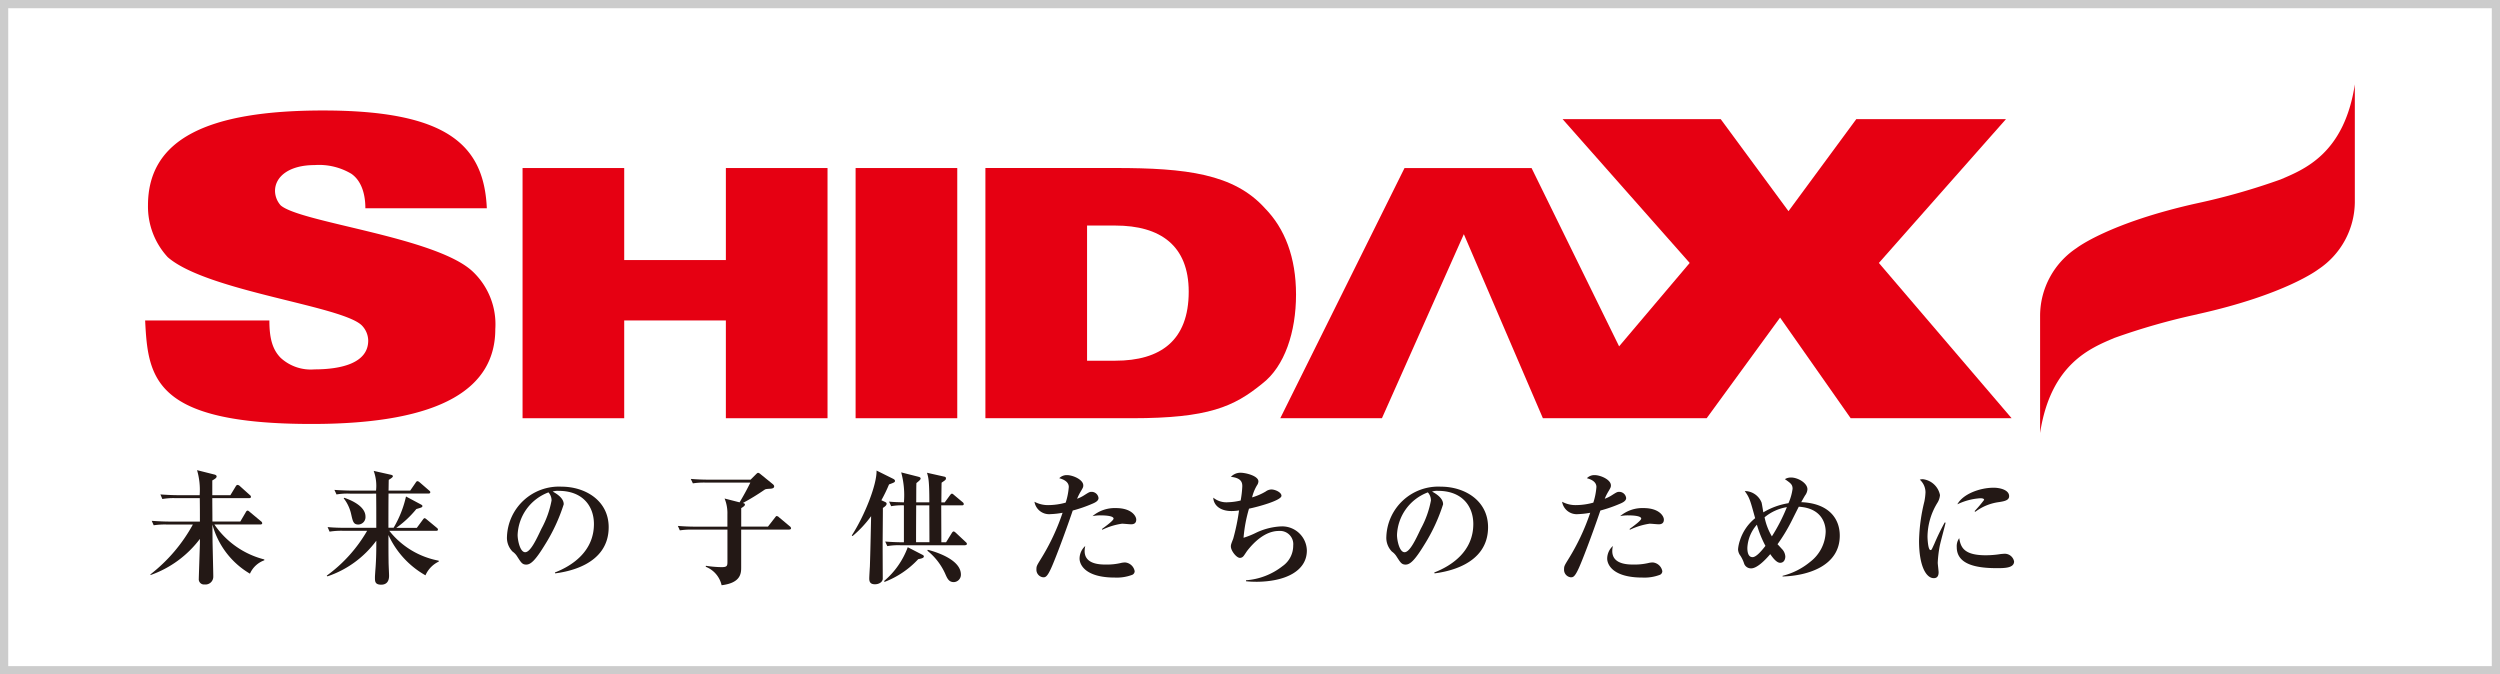
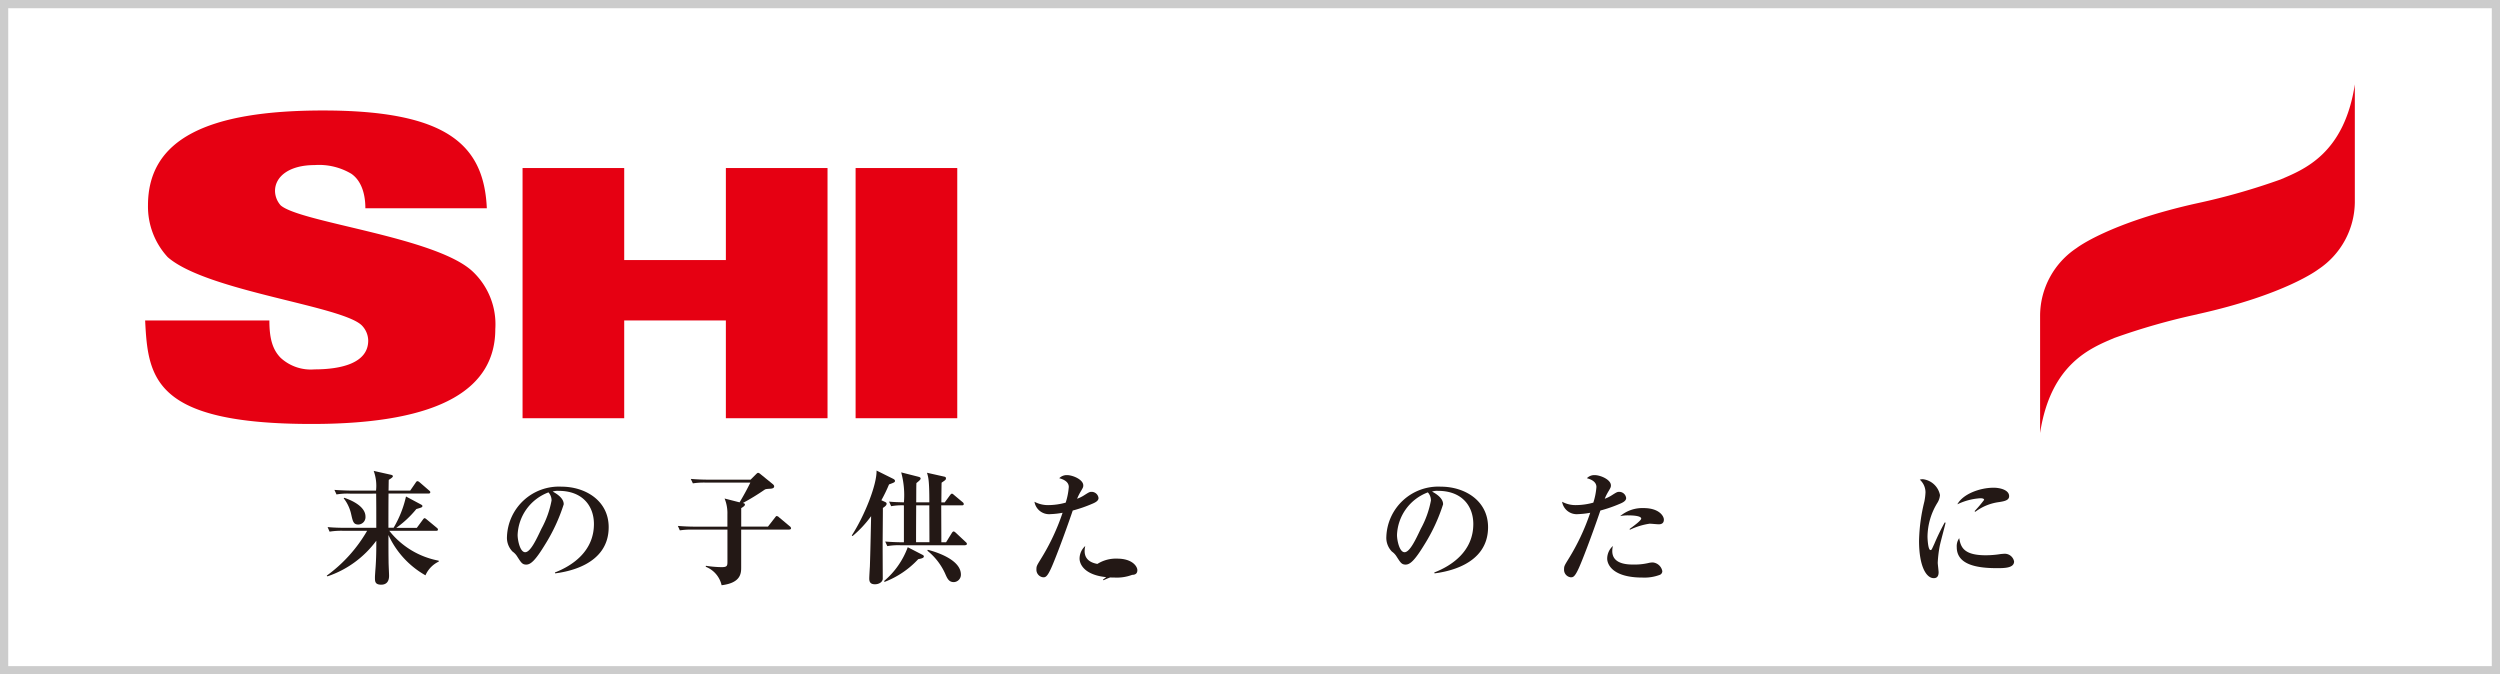
<svg xmlns="http://www.w3.org/2000/svg" width="304" height="82" viewBox="0 0 304 82">
  <g id="bnr_sponsor_shidax" transform="translate(-1391 -328)">
    <g id="長方形_54" data-name="長方形 54" transform="translate(1391 328)" fill="#fff" stroke="#ccc" stroke-width="1">
      <rect width="304" height="82" stroke="none" />
      <rect x="0.5" y="0.5" width="303" height="81" fill="none" />
    </g>
    <g id="グループ_35" data-name="グループ 35" transform="translate(1391 326.425)">
      <g id="グループ_36" data-name="グループ 36" transform="translate(0 0)">
        <path id="パス_305" data-name="パス 305" d="M372.214,44.8a80.251,80.251,0,0,0-10.126,2.888c-2.817,1.21-7.716,3.1-9.007,11.553V44.91a9.909,9.909,0,0,1,4.448-8.168s3.959-3.072,14.684-5.449l0,0A80.126,80.126,0,0,0,382.345,28.4c2.817-1.21,7.717-3.1,9.007-11.553V31.174a9.912,9.912,0,0,1-4.448,8.168s-3.96,3.072-14.685,5.449Z" transform="translate(-105.005 -5.01)" fill="#e60012" />
        <path id="パス_306" data-name="パス 306" d="M40.228,46.9c0,2.1.343,3.5,1.374,4.546a5.414,5.414,0,0,0,4.12,1.4c3.091,0,6.524-.7,6.524-3.5A2.692,2.692,0,0,0,51.56,47.6C49.5,45.148,32.674,43.4,27.866,39.2a9.07,9.07,0,0,1-2.4-6.295c0-8.043,7.21-11.54,21.287-11.54,15.109,0,19.573,4.2,19.916,11.889H51.9c0-2.1-.688-3.5-1.716-4.2a7.678,7.678,0,0,0-4.464-1.05c-3.09,0-4.807,1.4-4.807,3.148a2.7,2.7,0,0,0,.686,1.748c2.4,2.1,18.885,3.847,23.348,8.043A8.818,8.818,0,0,1,67.7,47.944c0,7-6.181,11.54-22.32,11.54C26.15,59.484,25.464,53.89,25.12,46.9Z" transform="translate(-7.471 -6.355)" fill="#e60012" />
        <path id="パス_307" data-name="パス 307" d="M90.439,31.323H102.8v11.19h12.362V31.323h12.361V61.746H115.161V49.857H102.8V61.746H90.439Z" transform="translate(-26.896 -9.315)" fill="#e60012" />
        <rect id="長方形_57" data-name="長方形 57" width="12.362" height="30.423" transform="translate(104.041 22.008)" fill="#e60012" />
-         <path id="パス_308" data-name="パス 308" d="M170.544,61.746H188.4c9.271,0,12.361-1.4,15.795-4.195,2.746-2.1,4.121-6.3,4.121-10.841s-1.374-8.043-3.776-10.491c-3.778-4.2-9.615-4.9-18.2-4.9H170.544Zm12.362-23.429h3.433c5.494,0,8.928,2.448,8.928,8.043,0,5.945-3.434,8.392-8.928,8.392h-3.433Z" transform="translate(-50.719 -9.315)" fill="#e60012" />
-         <path id="パス_309" data-name="パス 309" d="M294.368,40.348,309.82,22.863h-18.2l-8.242,11.19-8.241-11.19H255.911l15.452,17.485L262.78,50.489,252.135,28.807H236.687L221.579,59.23H233.94L243.9,36.85l9.612,22.38h19.916l8.927-12.238,8.584,12.238h19.571Z" transform="translate(-65.897 -6.799)" fill="#e60012" />
-         <path id="パス_310" data-name="パス 310" d="M36.966,89.862l.663-1.13c.075-.136.136-.2.226-.2.06,0,.12.03.271.166l1.355,1.13a.325.325,0,0,1,.151.226c0,.136-.136.165-.226.165H33.817a10.432,10.432,0,0,0,6.07,4.248v.105A3.036,3.036,0,0,0,38.14,96.2a9.934,9.934,0,0,1-4.564-5.981c0,.346.015,2.049.015,2.109.09,3.811.09,4.067.09,4.248a.946.946,0,0,1-1.055.934.634.634,0,0,1-.708-.678c0-.12.136-4.127.136-4.323V91.97a12.86,12.86,0,0,1-6.01,4.4v-.091A19.592,19.592,0,0,0,31.2,90.223H28.063a9.194,9.194,0,0,0-1.627.091l-.241-.542c.632.046,1.476.091,2.139.091h3.721c0-1.356,0-1.506-.015-2.847H29.117a7.577,7.577,0,0,0-1.627.105l-.241-.558c.648.046,1.491.091,2.139.091h2.636a8.568,8.568,0,0,0-.316-3.043l2.094.528c.075.015.286.075.286.241,0,.2-.316.361-.527.482v1.792h2.2l.648-1.069c.06-.105.136-.181.226-.181a.488.488,0,0,1,.287.15l1.19,1.069a.325.325,0,0,1,.151.226c0,.136-.121.166-.226.166H33.561c0,.934.015,1.912.015,2.847Z" transform="translate(-7.746 -24.865)" fill="#231815" />
        <path id="パス_311" data-name="パス 311" d="M68.553,96.443a10.792,10.792,0,0,1-4.5-4.9c0,1.627,0,2.169.015,3.283,0,.271.06,1.446.06,1.672,0,.874-.5,1.085-.949,1.085-.768,0-.768-.407-.768-.859,0-.241.03-.572.045-.843.09-1.024.12-2.124.12-3.269v-.377a12.235,12.235,0,0,1-5.95,4.338l-.075-.091a17.645,17.645,0,0,0,4.91-5.453H58.521a8.8,8.8,0,0,0-1.627.105l-.241-.557c.9.091,1.973.091,2.139.091h3.781c0-2.35,0-2.606-.015-4.157H59.365a7.556,7.556,0,0,0-1.627.1l-.256-.556c.919.074,1.988.09,2.154.09h2.907a5.31,5.31,0,0,0-.286-2.4l2.079.467c.075.015.256.06.256.181,0,.136-.316.332-.5.437-.015.181-.015,1.069-.03,1.31H66.7l.663-.964c.105-.166.166-.181.226-.181.09,0,.211.105.271.15l1.13.979c.09.076.15.121.15.211,0,.15-.136.166-.241.166H64.064c-.015,1.386-.015,2.772-.015,4.157h.632a13.051,13.051,0,0,0,1.506-3.8L68,87.827c.105.06.181.105.181.181,0,.166-.075.181-.738.377A12.315,12.315,0,0,1,65,90.674h2.5l.723-.979c.046-.06.136-.2.226-.2.06,0,.12.045.271.166l1.2.993c.09.076.15.121.15.226,0,.136-.12.15-.226.15H64.154a9.986,9.986,0,0,0,6,3.63l.03.106a3.32,3.32,0,0,0-1.627,1.671M60.4,90.268c-.6,0-.678-.361-.873-1.22a4.843,4.843,0,0,0-.919-1.974l.075-.06c.527.181,2.576.919,2.576,2.29a.9.9,0,0,1-.859.964" transform="translate(-16.817 -24.91)" fill="#231815" />
        <path id="パス_312" data-name="パス 312" d="M93.6,97.006l-.03-.105c2.214-.859,4.745-2.636,4.745-5.89,0-2.184-1.371-4.036-4.293-4.036a1.893,1.893,0,0,0-.723.09c1.341.708,1.341,1.356,1.341,1.551a21.456,21.456,0,0,1-2.29,4.926c-1.16,1.9-1.732,2.4-2.26,2.4-.482,0-.618-.226-1.084-.949a2.043,2.043,0,0,0-.587-.632,2.4,2.4,0,0,1-.678-1.823,6.317,6.317,0,0,1,6.628-6.071c2.907,0,5.739,1.7,5.739,4.927,0,4.7-5.3,5.453-6.507,5.618m-.814-9.851a5.769,5.769,0,0,0-3.751,5.182c0,.618.287,2.094.919,2.094s1.356-1.537,1.974-2.847a11.522,11.522,0,0,0,1.235-3.45,1.459,1.459,0,0,0-.377-.979" transform="translate(-26.093 -25.713)" fill="#231815" />
        <path id="パス_313" data-name="パス 313" d="M130.846,90.981h-5.829v4.564c0,.708,0,1.913-2.38,2.2a3.15,3.15,0,0,0-1.928-2.244l.015-.121a13.581,13.581,0,0,0,1.9.166c.678,0,.723-.151.723-.663v-3.9H119.2a9.165,9.165,0,0,0-1.642.091l-.241-.542c.708.06,1.431.09,2.154.09h3.871V89.143A4.713,4.713,0,0,0,123,87.2l1.823.467c.467-.783.859-1.491,1.31-2.4h-5.362a8.859,8.859,0,0,0-1.627.091l-.256-.542c.723.06,1.431.091,2.154.091h5.121l.633-.632c.136-.136.211-.2.286-.2a.613.613,0,0,1,.271.15l1.476,1.2c.06.046.2.166.2.287,0,.211-.181.286-.512.3-.482.03-.542.046-.678.136a27.868,27.868,0,0,1-2.621,1.6c.165.03.256.075.256.2s-.2.271-.452.422v2.244h3.254l.843-1.084c.105-.136.151-.2.226-.2a.522.522,0,0,1,.286.166l1.3,1.085a.356.356,0,0,1,.15.226c0,.136-.12.166-.226.166" transform="translate(-34.89 -25.006)" fill="#231815" />
        <path id="パス_314" data-name="パス 314" d="M151.949,85.362a18.584,18.584,0,0,1-.934,1.928l.437.2c.121.06.2.105.2.211,0,.2-.151.316-.452.527,0,.723-.03,4.052-.03,4.534,0,.648.015,3.992.015,4.052,0,.392-.422.693-.949.693s-.693-.256-.693-.693c0-.226.06-1.25.076-1.461.045-1.416.06-1.853.15-6.131a13.318,13.318,0,0,1-2.26,2.425l-.091-.075c1.582-2.441,3.058-6.206,3.013-7.894l2,.994c.06.03.241.121.241.256,0,.166-.076.2-.724.437m3.555,9.083a10.927,10.927,0,0,1-4.1,2.772l-.06-.105A9.837,9.837,0,0,0,154.224,93l1.808.934a.223.223,0,0,1,.15.2c0,.2-.437.271-.678.316m5.679-1.687h-7.818a7.573,7.573,0,0,0-1.627.105l-.256-.557c.768.06,1.582.091,2.274.091V87.907a7.489,7.489,0,0,0-1.551.105l-.256-.558c.618.061.829.061,1.808.091a10.571,10.571,0,0,0-.331-3.645l2.078.528c.151.044.287.075.287.24,0,.121-.3.362-.512.528-.03.361-.015,2.018-.03,2.35h1.6c0-2.7-.12-3.042-.286-3.6l2.079.467c.166.03.226.091.226.211,0,.166-.045.2-.527.527-.015.2-.03,2.064-.03,2.4h.407l.632-.859c.105-.135.166-.2.241-.2s.121.03.271.166l1.024.859a.322.322,0,0,1,.15.226c0,.15-.12.166-.226.166h-2.515c0,.708.015,3.841.015,4.489h.573l.693-1.115c.045-.075.136-.2.226-.2s.2.105.271.165l1.19,1.115c.105.09.151.15.151.226,0,.136-.136.165-.226.165m-4.339-4.85h-1.6c0,.814-.015,1.928-.015,4.489h1.627c0-.648-.015-3.781-.015-4.489m2.968,9.339c-.587,0-.783-.437-1.039-1.024a7.58,7.58,0,0,0-2.17-2.8l.06-.105c.573.15,4.022,1.069,4.022,3.012a.9.9,0,0,1-.873.919" transform="translate(-43.841 -24.884)" fill="#231815" />
-         <path id="パス_315" data-name="パス 315" d="M186.114,87.933a16.86,16.86,0,0,1-2.425.844c-1.069,3.148-2.3,6.342-2.666,7.095-.467,1.009-.677,1.024-.934,1.024a.923.923,0,0,1-.814-.994c0-.347.046-.437.528-1.22a26.682,26.682,0,0,0,2.651-5.633,9.869,9.869,0,0,1-1.476.166,1.8,1.8,0,0,1-1.943-1.506,3.479,3.479,0,0,0,1.733.407,8.047,8.047,0,0,0,2.064-.3,8.141,8.141,0,0,0,.377-1.9c0-.647-.648-.934-1.16-1.069a1.266,1.266,0,0,1,.949-.377c.693,0,1.973.542,1.973,1.251,0,.211-.045.286-.271.677a6.2,6.2,0,0,0-.482.949,4.273,4.273,0,0,0,.828-.406c.618-.392.693-.437.949-.437a.848.848,0,0,1,.829.752c0,.362-.437.558-.708.678m4.805,8.662a5.3,5.3,0,0,1-2.109.332c-3.69,0-4.293-1.642-4.293-2.305a2.087,2.087,0,0,1,.693-1.536,2.709,2.709,0,0,0-.076.618c0,1.641,1.929,1.641,2.666,1.641a7.454,7.454,0,0,0,1.7-.181,2.348,2.348,0,0,1,.557-.075,1.3,1.3,0,0,1,1.16,1.055.482.482,0,0,1-.3.452m-.136-6.146c-.166,0-.949-.075-1.1-.075a8.217,8.217,0,0,0-2.4.738l-.045-.091c.407-.3,1.416-1.024,1.416-1.265,0-.391-1.371-.391-1.506-.391a4.512,4.512,0,0,0-1.055.091,4.2,4.2,0,0,1,2.847-.979c1.9,0,2.471.979,2.471,1.4s-.256.573-.633.573" transform="translate(-53.244 -25.121)" fill="#231815" />
-         <path id="パス_316" data-name="パス 316" d="M215.155,97.316a11.394,11.394,0,0,1-1.19-.06v-.12a8.161,8.161,0,0,0,4.459-1.732,3.023,3.023,0,0,0,1.28-2.486,1.611,1.611,0,0,0-1.747-1.778c-1.7,0-3.088,1.446-3.811,2.365-.091.105-.408.618-.5.708a.562.562,0,0,1-.422.2c-.422,0-1.1-.873-1.1-1.386,0-.211.029-.286.286-.949a25.96,25.96,0,0,0,.708-3.435,5.688,5.688,0,0,1-.919.075c-1.431,0-2.184-.753-2.214-1.627a2.54,2.54,0,0,0,1.808.557,7.463,7.463,0,0,0,1.521-.211,12.616,12.616,0,0,0,.2-1.717c0-.377-.03-1.024-1.386-1.16a1.582,1.582,0,0,1,1.175-.5c.618,0,2.169.376,2.169,1.054a.868.868,0,0,1-.166.467,5.077,5.077,0,0,0-.6,1.476,7.17,7.17,0,0,0,1.642-.708,1.257,1.257,0,0,1,.693-.256c.467,0,1.235.346,1.235.769,0,.572-2.907,1.355-3.947,1.566a17.288,17.288,0,0,0-.663,3.54,10.127,10.127,0,0,0,1.567-.633,7.943,7.943,0,0,1,3.058-.753,3.006,3.006,0,0,1,3.073,2.938c0,2.5-2.636,3.8-6.206,3.8" transform="translate(-62.45 -25)" fill="#231815" />
+         <path id="パス_315" data-name="パス 315" d="M186.114,87.933a16.86,16.86,0,0,1-2.425.844c-1.069,3.148-2.3,6.342-2.666,7.095-.467,1.009-.677,1.024-.934,1.024a.923.923,0,0,1-.814-.994c0-.347.046-.437.528-1.22a26.682,26.682,0,0,0,2.651-5.633,9.869,9.869,0,0,1-1.476.166,1.8,1.8,0,0,1-1.943-1.506,3.479,3.479,0,0,0,1.733.407,8.047,8.047,0,0,0,2.064-.3,8.141,8.141,0,0,0,.377-1.9c0-.647-.648-.934-1.16-1.069a1.266,1.266,0,0,1,.949-.377c.693,0,1.973.542,1.973,1.251,0,.211-.045.286-.271.677a6.2,6.2,0,0,0-.482.949,4.273,4.273,0,0,0,.828-.406c.618-.392.693-.437.949-.437a.848.848,0,0,1,.829.752c0,.362-.437.558-.708.678m4.805,8.662a5.3,5.3,0,0,1-2.109.332c-3.69,0-4.293-1.642-4.293-2.305a2.087,2.087,0,0,1,.693-1.536,2.709,2.709,0,0,0-.076.618c0,1.641,1.929,1.641,2.666,1.641a7.454,7.454,0,0,0,1.7-.181,2.348,2.348,0,0,1,.557-.075,1.3,1.3,0,0,1,1.16,1.055.482.482,0,0,1-.3.452c-.166,0-.949-.075-1.1-.075a8.217,8.217,0,0,0-2.4.738l-.045-.091c.407-.3,1.416-1.024,1.416-1.265,0-.391-1.371-.391-1.506-.391a4.512,4.512,0,0,0-1.055.091,4.2,4.2,0,0,1,2.847-.979c1.9,0,2.471.979,2.471,1.4s-.256.573-.633.573" transform="translate(-53.244 -25.121)" fill="#231815" />
        <path id="パス_317" data-name="パス 317" d="M245.795,97.006l-.03-.105c2.214-.859,4.745-2.636,4.745-5.89,0-2.184-1.371-4.036-4.293-4.036a1.893,1.893,0,0,0-.723.09c1.341.708,1.341,1.356,1.341,1.551a21.456,21.456,0,0,1-2.29,4.926c-1.16,1.9-1.732,2.4-2.26,2.4-.482,0-.618-.226-1.085-.949a2.026,2.026,0,0,0-.587-.632,2.4,2.4,0,0,1-.677-1.823,6.317,6.317,0,0,1,6.628-6.071c2.907,0,5.74,1.7,5.74,4.927,0,4.7-5.3,5.453-6.508,5.618m-.814-9.851a5.769,5.769,0,0,0-3.751,5.182c0,.618.287,2.094.919,2.094s1.356-1.537,1.974-2.847a11.5,11.5,0,0,0,1.235-3.45,1.463,1.463,0,0,0-.377-.979" transform="translate(-71.356 -25.713)" fill="#231815" />
        <path id="パス_318" data-name="パス 318" d="M277.432,87.933a16.889,16.889,0,0,1-2.425.844c-1.069,3.148-2.3,6.342-2.666,7.095-.467,1.009-.678,1.024-.934,1.024a.923.923,0,0,1-.814-.994c0-.347.046-.437.528-1.22a26.715,26.715,0,0,0,2.651-5.633,9.869,9.869,0,0,1-1.476.166,1.8,1.8,0,0,1-1.943-1.506,3.477,3.477,0,0,0,1.733.407,8.052,8.052,0,0,0,2.064-.3,8.18,8.18,0,0,0,.377-1.9c0-.647-.648-.934-1.16-1.069a1.265,1.265,0,0,1,.949-.377c.693,0,1.973.542,1.973,1.251,0,.211-.045.286-.271.677a6.339,6.339,0,0,0-.482.949,4.253,4.253,0,0,0,.829-.406c.617-.392.693-.437.949-.437a.847.847,0,0,1,.828.752c0,.362-.437.558-.708.678m4.805,8.662a5.3,5.3,0,0,1-2.109.332c-3.69,0-4.293-1.642-4.293-2.305a2.088,2.088,0,0,1,.693-1.536,2.716,2.716,0,0,0-.075.618c0,1.641,1.928,1.641,2.666,1.641a7.443,7.443,0,0,0,1.7-.181,2.357,2.357,0,0,1,.558-.075,1.3,1.3,0,0,1,1.16,1.055.482.482,0,0,1-.3.452m-.136-6.146c-.166,0-.949-.075-1.1-.075a8.217,8.217,0,0,0-2.4.738l-.046-.091c.408-.3,1.416-1.024,1.416-1.265,0-.391-1.371-.391-1.506-.391a4.5,4.5,0,0,0-1.055.091,4.2,4.2,0,0,1,2.847-.979c1.9,0,2.47.979,2.47,1.4s-.256.573-.632.573" transform="translate(-80.402 -25.121)" fill="#231815" />
-         <path id="パス_319" data-name="パス 319" d="M306.214,96.933v-.09a8.526,8.526,0,0,0,3.359-1.7,4.774,4.774,0,0,0,1.883-3.675c0-.377-.06-2.832-3.269-3.028-.135.256-.783,1.551-.934,1.853A20.682,20.682,0,0,1,305.6,93c.075.075.437.467.512.557a1.431,1.431,0,0,1,.437.934c0,.286-.121.768-.633.768-.452,0-.934-.677-1.2-1.054-.6.708-1.6,1.732-2.32,1.732a.881.881,0,0,1-.843-.542,4.249,4.249,0,0,0-.452-.979,1.371,1.371,0,0,1-.3-.8,4.529,4.529,0,0,1,.226-1.07,5.677,5.677,0,0,1,1.852-2.711c-.618-2.244-.677-2.485-1.265-3.3a2.212,2.212,0,0,1,2.048,1.4c.046.165.181,1.009.211,1.19a8.591,8.591,0,0,1,3.058-1.115,6.376,6.376,0,0,0,.5-1.747c0-.528-.241-.693-.934-1.175a1.416,1.416,0,0,1,.753-.2c.814,0,1.988.663,1.988,1.431a1.39,1.39,0,0,1-.3.768c-.181.316-.3.512-.452.8,3.314.136,4.684,1.958,4.684,4.067,0,3.691-3.886,4.881-6.944,4.971m-3.134-6.3a4.555,4.555,0,0,0-1.159,2.817c0,.408.06,1.13.632,1.13.467,0,1.145-.829,1.567-1.371a13.011,13.011,0,0,1-1.04-2.576m.934-.9a7.3,7.3,0,0,0,.889,2.32,21.508,21.508,0,0,0,1.823-3.555,5.711,5.711,0,0,0-2.711,1.235" transform="translate(-89.454 -25.248)" fill="#231815" />
        <path id="パス_320" data-name="パス 320" d="M334.677,93.144a14.178,14.178,0,0,0-.272,2.184c0,.181.105.994.105,1.16,0,.332-.09.723-.587.723-.918,0-1.792-1.446-1.792-4.549a21.524,21.524,0,0,1,.648-4.776,7.2,7.2,0,0,0,.136-1.1,2.063,2.063,0,0,0-.693-1.551,1.121,1.121,0,0,1,.361-.06,2.414,2.414,0,0,1,2.094,1.929,2.054,2.054,0,0,1-.317.949,8,8,0,0,0-1.2,4.082c0,.256.06,1.657.362,1.657.136,0,.136-.03.467-.752a27.991,27.991,0,0,1,1.265-2.606l.105.03c-.09.437-.6,2.29-.677,2.682m6.869,2.847c-3.043,0-4.835-.708-4.835-2.561a1.677,1.677,0,0,1,.3-1.085c.181,1.085.543,2.079,3.224,2.079a11.447,11.447,0,0,0,1.837-.151c.166-.015.332-.029.391-.029a1.153,1.153,0,0,1,1.22.934c0,.814-1.19.814-2.139.814m.391-8.044a6.093,6.093,0,0,0-2.967,1.19l-.091-.076a15.628,15.628,0,0,0,1.16-1.37c0-.2-.346-.2-.482-.2a7.473,7.473,0,0,0-2.772.738c.663-1.234,2.7-2.019,4.414-2.019.783,0,1.883.272,1.883,1.025,0,.452-.437.6-1.145.708" transform="translate(-98.775 -25.331)" fill="#231815" />
      </g>
    </g>
  </g>
</svg>